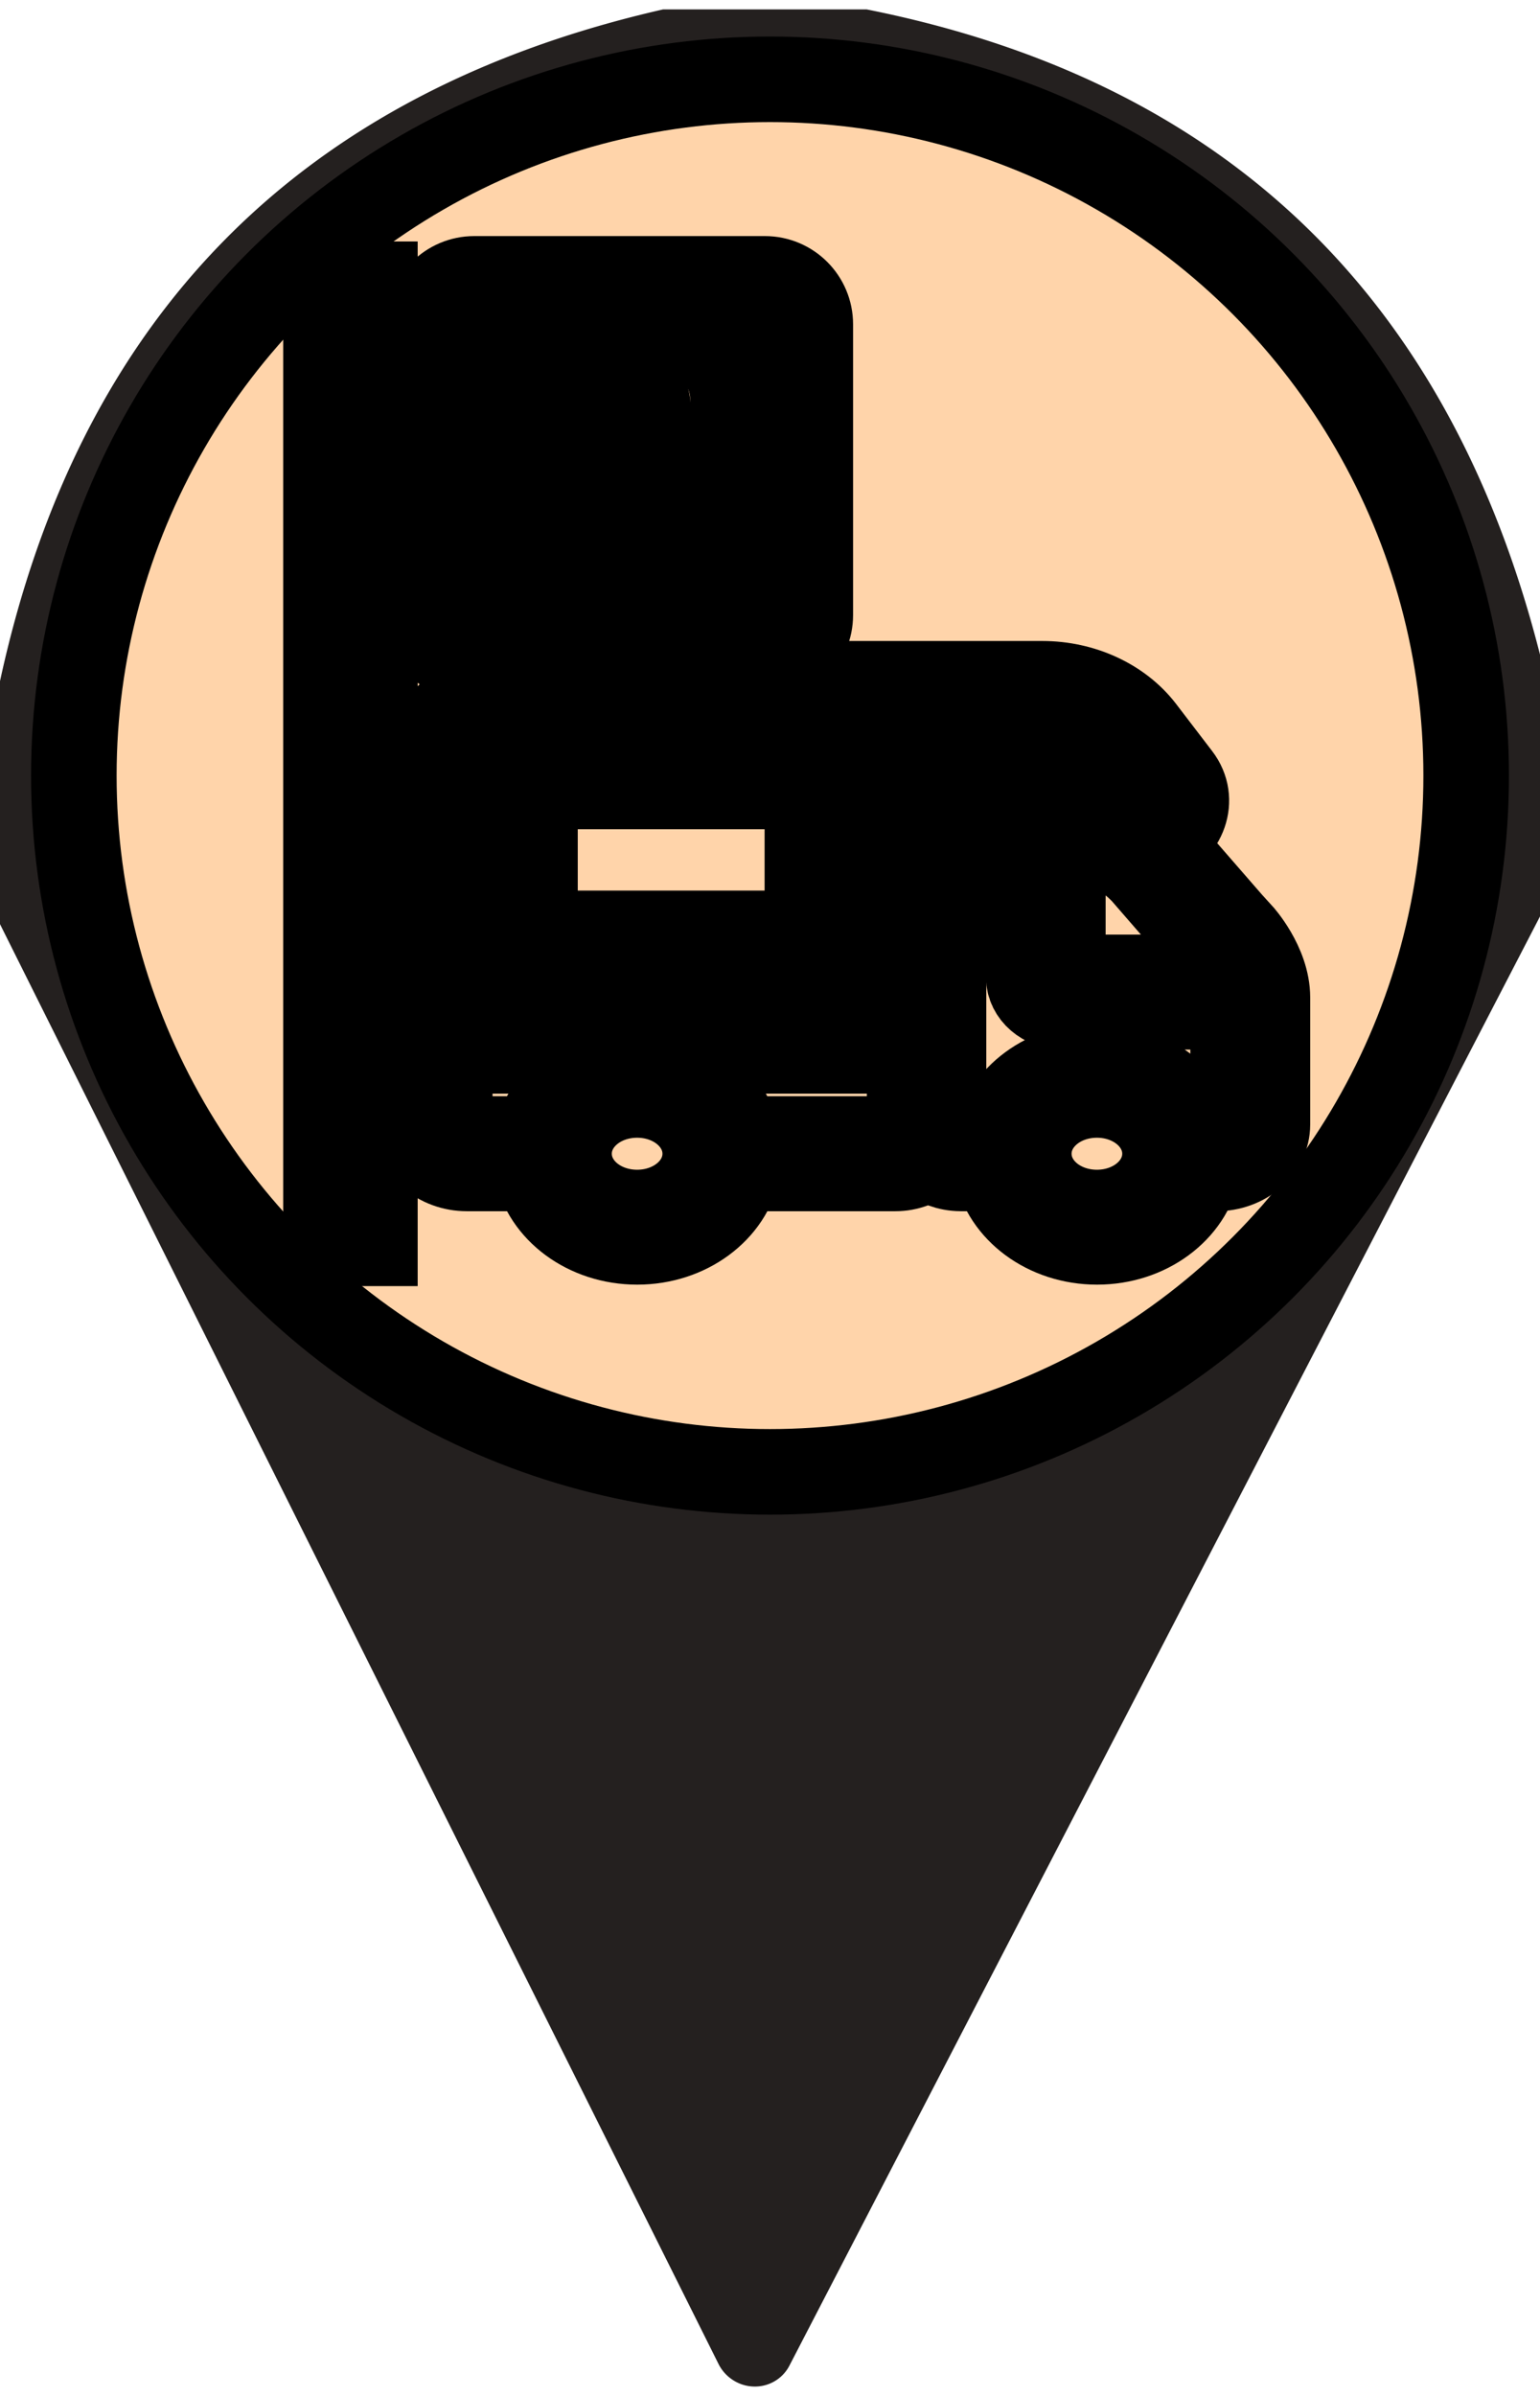
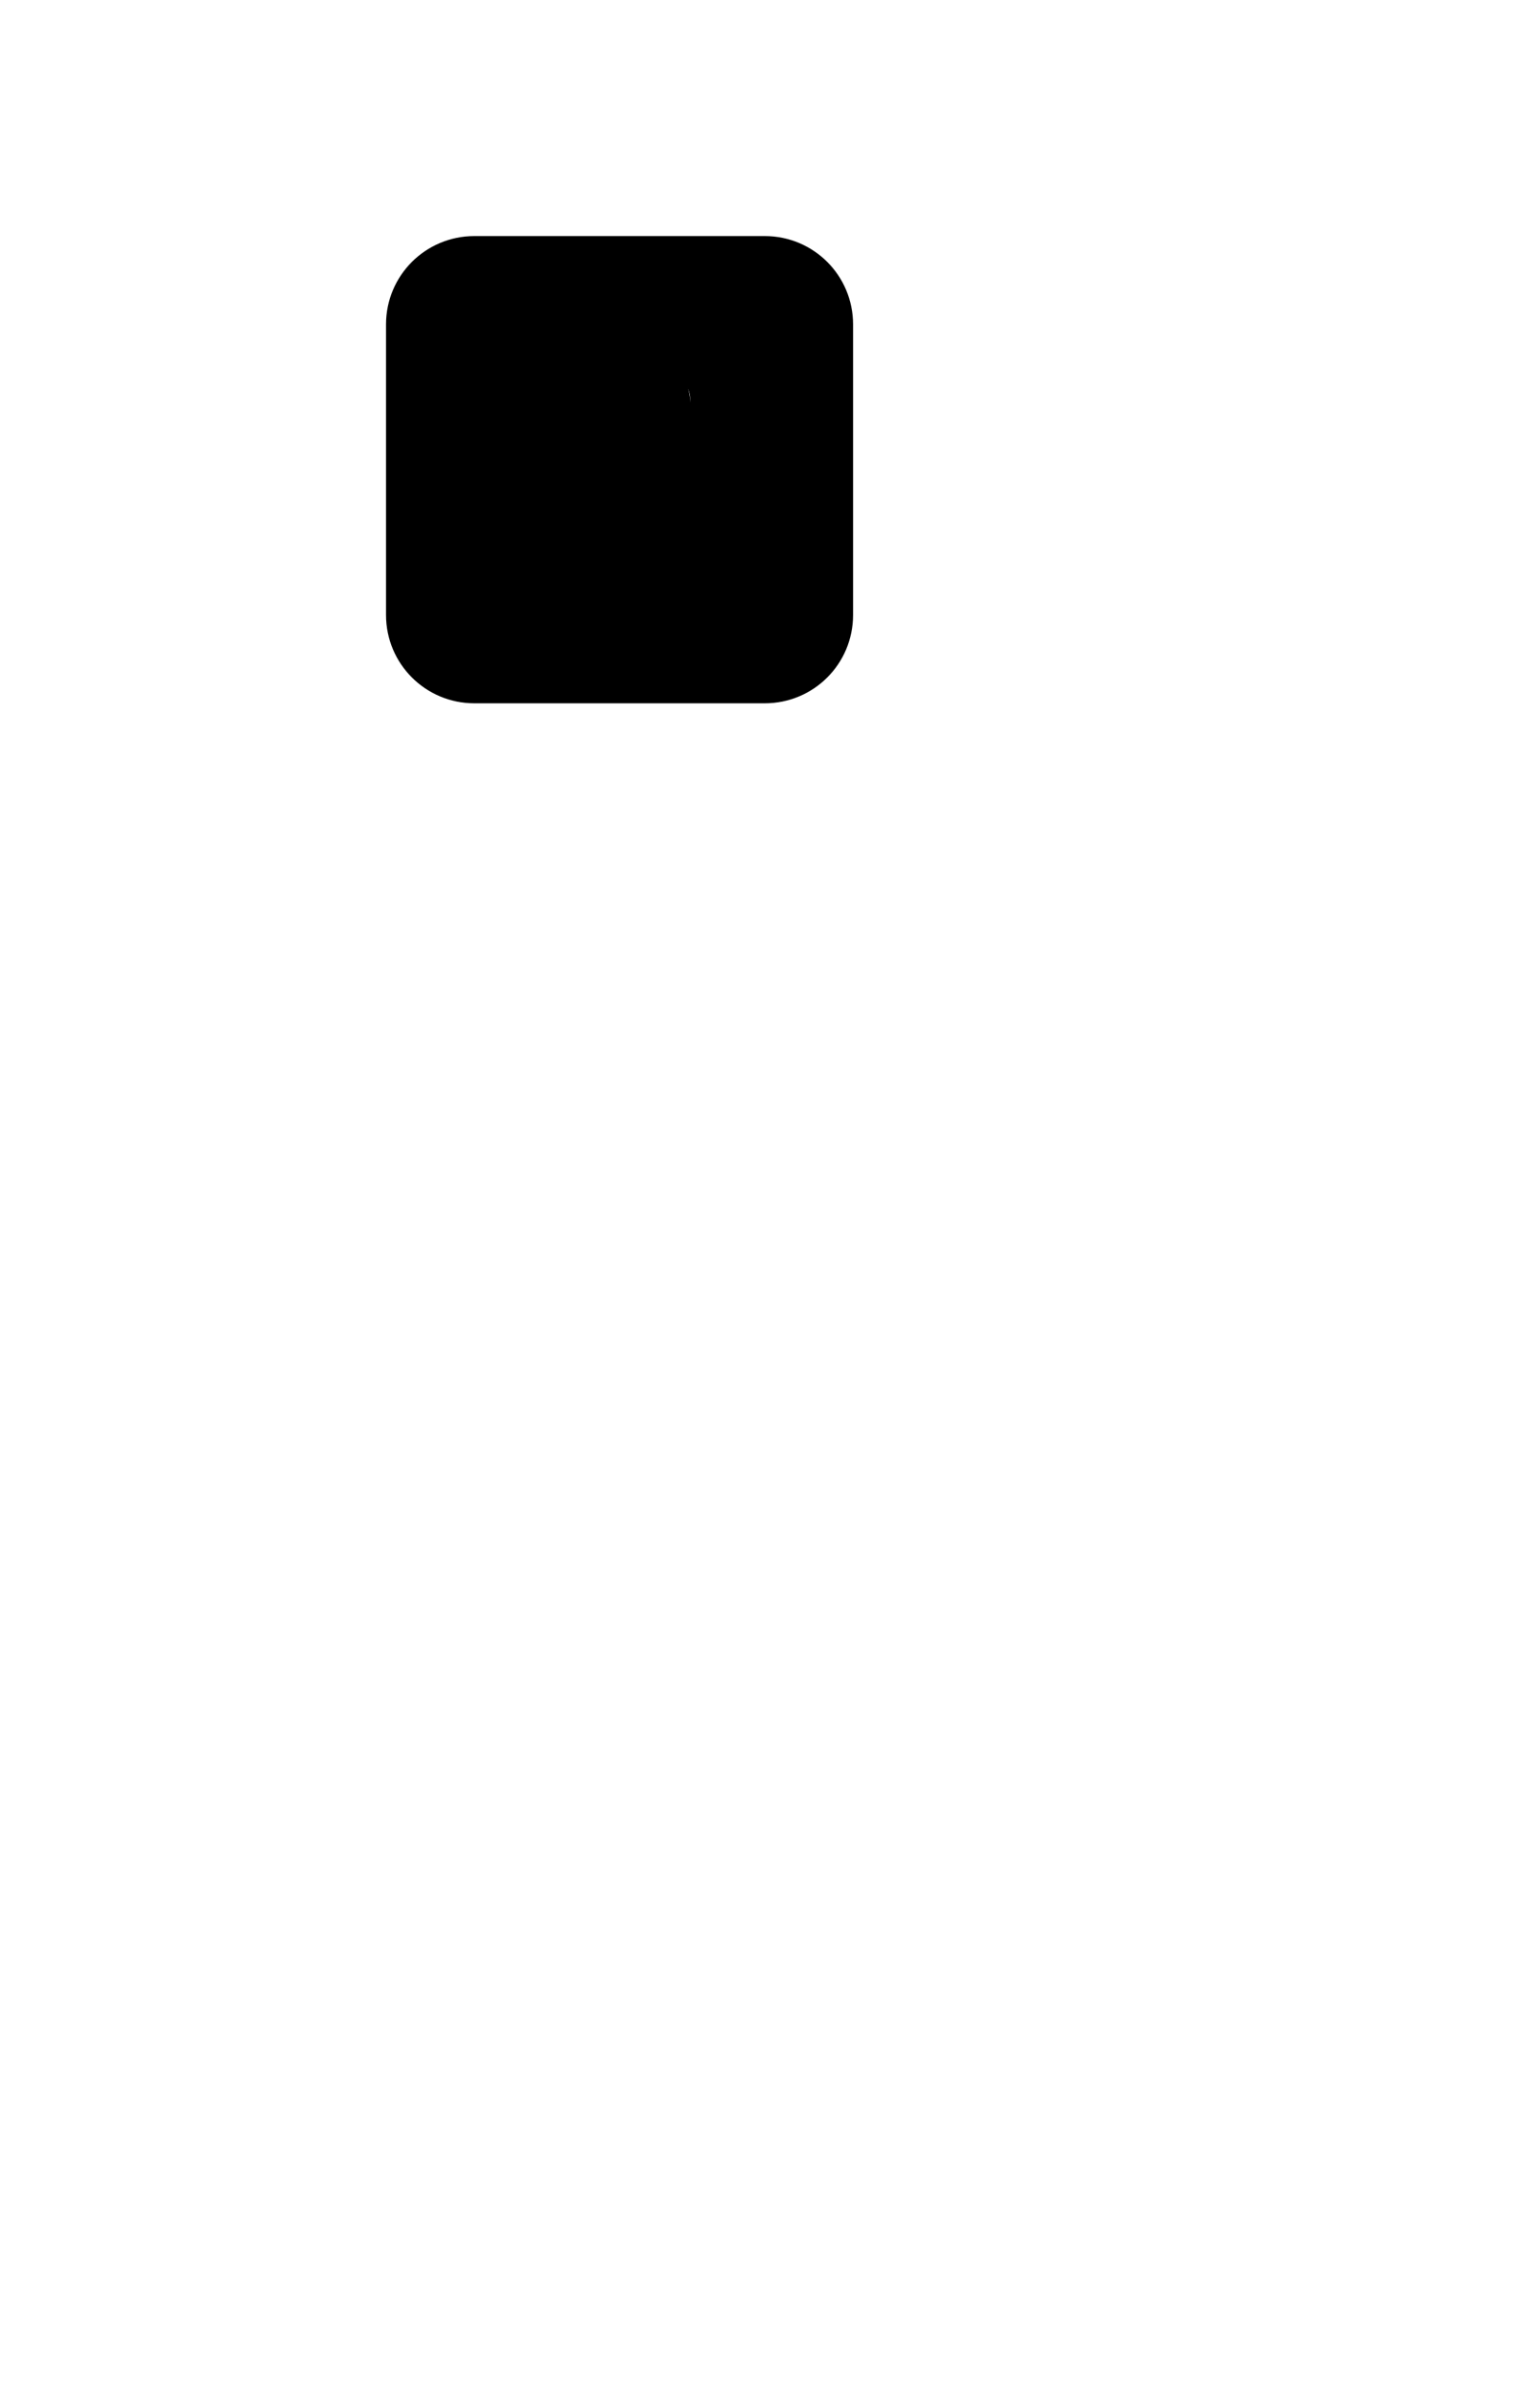
<svg xmlns="http://www.w3.org/2000/svg" width="18" height="28" version="1.1">
  <g>
    <title>Layer 1</title>
-     <path fill="#24201f" d="m10.13,0.11q6.27,1.25 7.87,7.54l0,3.06l-8.77,16.93a0.47,0.46 45.5 0 1 -0.83,-0.01l-8.4,-16.83l0,-2.84q1.39,-6.4 7.75,-7.85l2.38,0zm6.96,8.95a8.05,8.05 0 0 0 -8.05,-8.05a8.05,8.05 0 0 0 -8.05,8.05a8.05,8.05 0 0 0 8.05,8.05a8.05,8.05 0 0 0 8.05,-8.05z" id="svg_11" />
-     <ellipse stroke="null" fill="#ffd4aa" cx="9" cy="9.064" id="svg_1" rx="8.137" ry="8.137" />
    <g id="svg_8">
      <g id="svg_7">
-         <path stroke="null" fill-rule="nonzero" fill="#000000" d="m3.81,3.322l0,11.208l0.572,0l0,-11.208l-0.572,0z" />
        <g id="svg_6">
          <path stroke="null" fill-rule="nonzero" fill="#000000" d="m7.815,7.124l-0.188,-0.59c-0.178,-0.562 -0.29,-0.702 -0.613,-0.702l-0.183,0l0,1.292l-0.87,0l0,-3.268l1.554,0c0.581,0 1.053,0.263 1.053,0.824c0,0.435 -0.206,0.725 -0.627,0.824l0,0.01c0.28,0.075 0.299,0.323 0.463,0.721l0.318,0.889l-0.908,0zm1.125,-3.865l-3.397,0c-0.293,0 -0.531,0.238 -0.531,0.531l0,3.398c0,0.293 0.238,0.531 0.531,0.531l3.397,0c0.294,0 0.531,-0.237 0.531,-0.531l0,-3.398c0,-0.293 -0.237,-0.531 -0.531,-0.531" />
          <path stroke="null" fill-rule="nonzero" fill="#000000" d="m6.937,4.412l-0.23,0l0,0.74l0.23,0c0.281,0 0.637,-0.01 0.637,-0.379c0,-0.304 -0.304,-0.361 -0.637,-0.361" />
        </g>
      </g>
      <g stroke="null">
-         <path stroke="null" d="m6.253,7.99c-0.767,0 -1.393,0.54 -1.393,1.202l0,3.948c0,0.282 0.27,0.515 0.597,0.515l0.815,0c0.095,0.487 0.585,0.858 1.176,0.858c0.59,0 1.081,-0.371 1.176,-0.858l1.841,0c0.147,0 0.278,-0.054 0.379,-0.134c0.103,0.078 0.236,0.133 0.386,0.134l0.417,0c0.095,0.487 0.585,0.858 1.176,0.858c0.59,0 1.081,-0.371 1.176,-0.858l0.218,0c0.33,0 0.597,-0.23 0.597,-0.515l0,-1.481c0,-0.393 -0.317,-0.74 -0.317,-0.74l-0.006,0l-0.821,-0.944l0,-0.005l-0.006,-0.005c-0.04,-0.042 -0.087,-0.091 -0.137,-0.134c0.306,-0.129 0.449,-0.483 0.243,-0.751l-0.423,-0.553c-0.258,-0.334 -0.697,-0.536 -1.163,-0.536l-5.927,0zm0,0.343l5.927,0c0.333,0 0.642,0.142 0.827,0.381l0.429,0.553c0.094,0.122 0.002,0.268 -0.168,0.268l-2.04,0c-0.33,0 -0.597,0.23 -0.597,0.515l0,1.888l-5.374,0l0,-2.747c0,-0.476 0.443,-0.858 0.995,-0.858zm0,0.515c-0.218,0 -0.398,0.156 -0.398,0.343l0,1.717c0,0.188 0.18,0.343 0.398,0.343l3.184,0c0.218,0 0.398,-0.156 0.398,-0.343l0,-1.717c0,-0.188 -0.18,-0.343 -0.398,-0.343l-3.184,0zm4.54,0c-0.11,0.009 -0.19,0.093 -0.18,0.188c0.01,0.095 0.108,0.164 0.218,0.156l1.592,0c0.072,0.001 0.138,-0.032 0.175,-0.085c0.036,-0.054 0.036,-0.119 0,-0.173c-0.037,-0.054 -0.103,-0.086 -0.175,-0.085l-1.592,0c-0.006,0 -0.012,0 -0.019,0c-0.006,0 -0.012,0 -0.019,0zm-4.54,0.343l3.184,0l0,1.717l-3.184,0l0,-1.717zm4.976,0.687l0.796,0l0,1.545c0,0.188 0.18,0.343 0.398,0.343l1.99,0l0,1.373c0,0.064 -0.125,0.172 -0.199,0.172l-0.218,0c-0.095,-0.487 -0.585,-0.858 -1.176,-0.858c-0.59,0 -1.081,0.371 -1.176,0.858l-0.417,0c-0.037,0 -0.094,-0.022 -0.137,-0.059c-0.043,-0.037 -0.062,-0.082 -0.062,-0.113l0,-3.09c0,-0.064 0.125,-0.172 0.199,-0.172zm1.194,0l0.398,0c0.156,0 0.377,0.145 0.529,0.3c0.002,0.002 0.005,0.003 0.006,0.005l0.815,0.939c0,0 0.083,0.142 0.155,0.3l-1.903,0l0,-1.545zm-7.165,2.403l5.374,0l0,0.885c0,0.08 -0.075,0.145 -0.168,0.145l-1.841,0c-0.095,-0.487 -0.585,-0.858 -1.176,-0.858c-0.59,0 -1.081,0.371 -1.176,0.858l-0.815,0c-0.11,0 -0.199,-0.077 -0.199,-0.172l0,-0.858zm2.189,0.515c0.442,0 0.796,0.305 0.796,0.687c0,0.382 -0.354,0.687 -0.796,0.687c-0.442,0 -0.796,-0.305 -0.796,-0.687c0,-0.382 0.354,-0.687 0.796,-0.687zm5.374,0c0.442,0 0.796,0.305 0.796,0.687c0,0.382 -0.354,0.687 -0.796,0.687c-0.442,0 -0.796,-0.305 -0.796,-0.687c0,-0.382 0.354,-0.687 0.796,-0.687z" />
-       </g>
+         </g>
    </g>
  </g>
</svg>